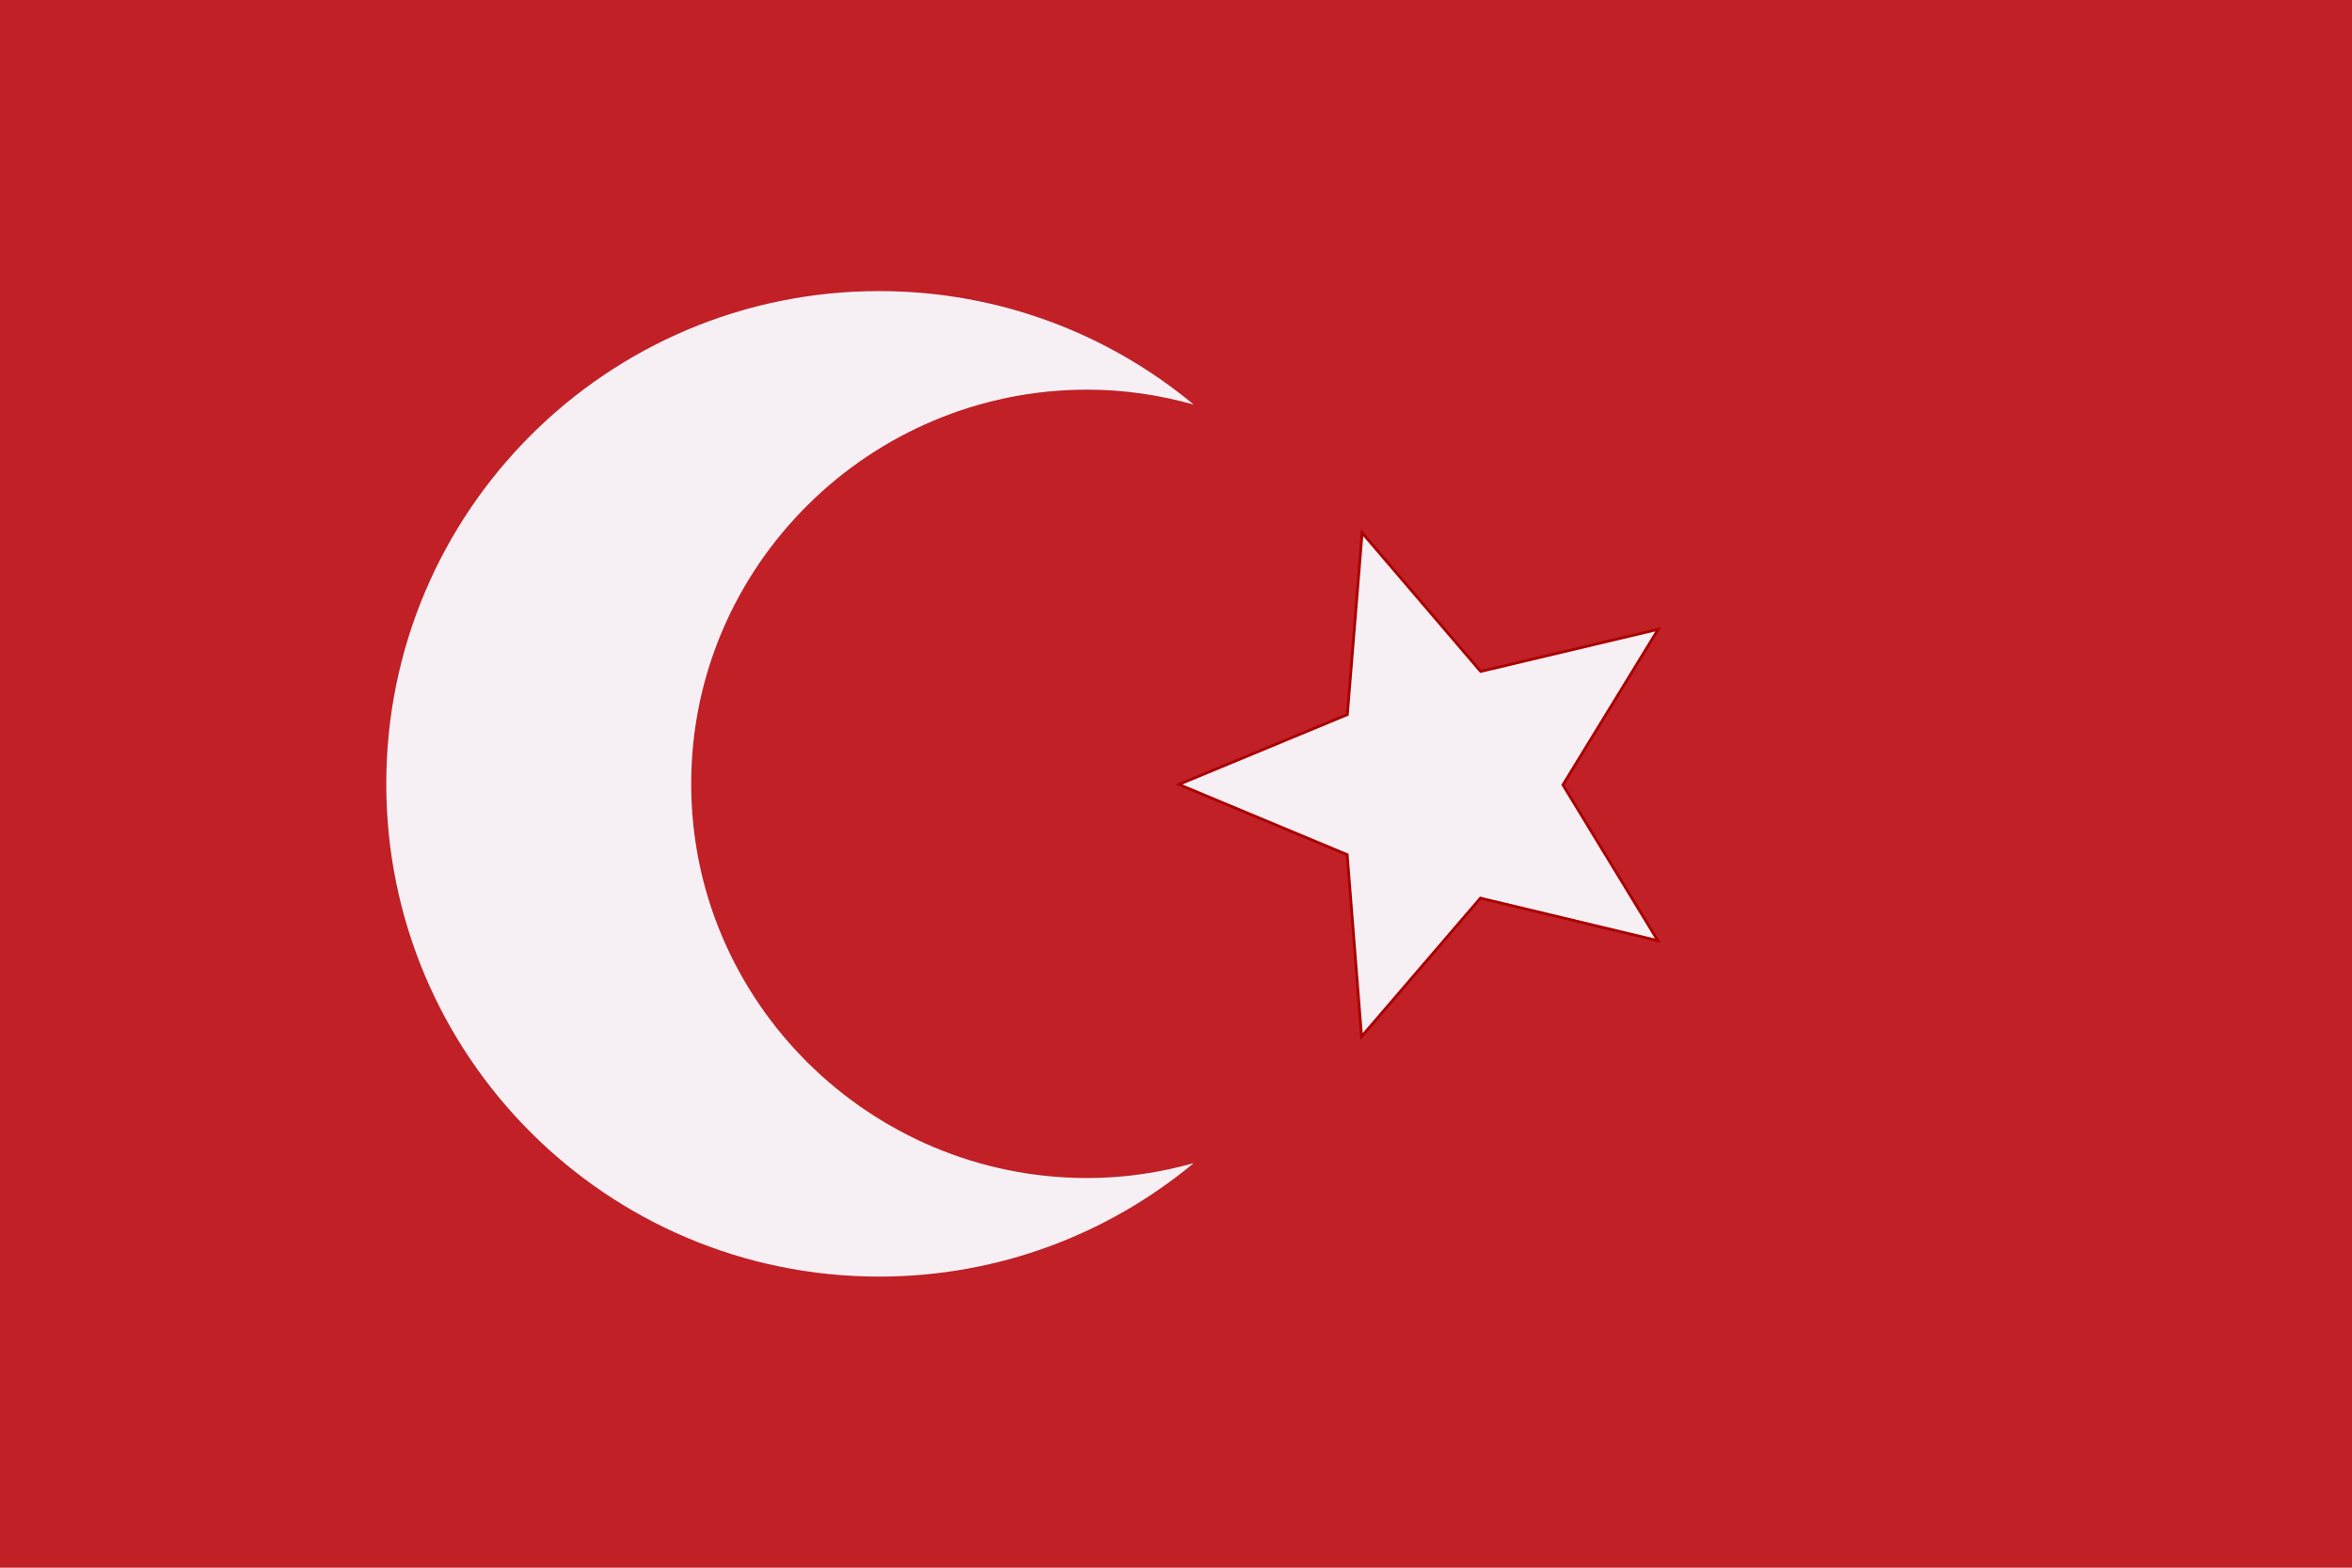
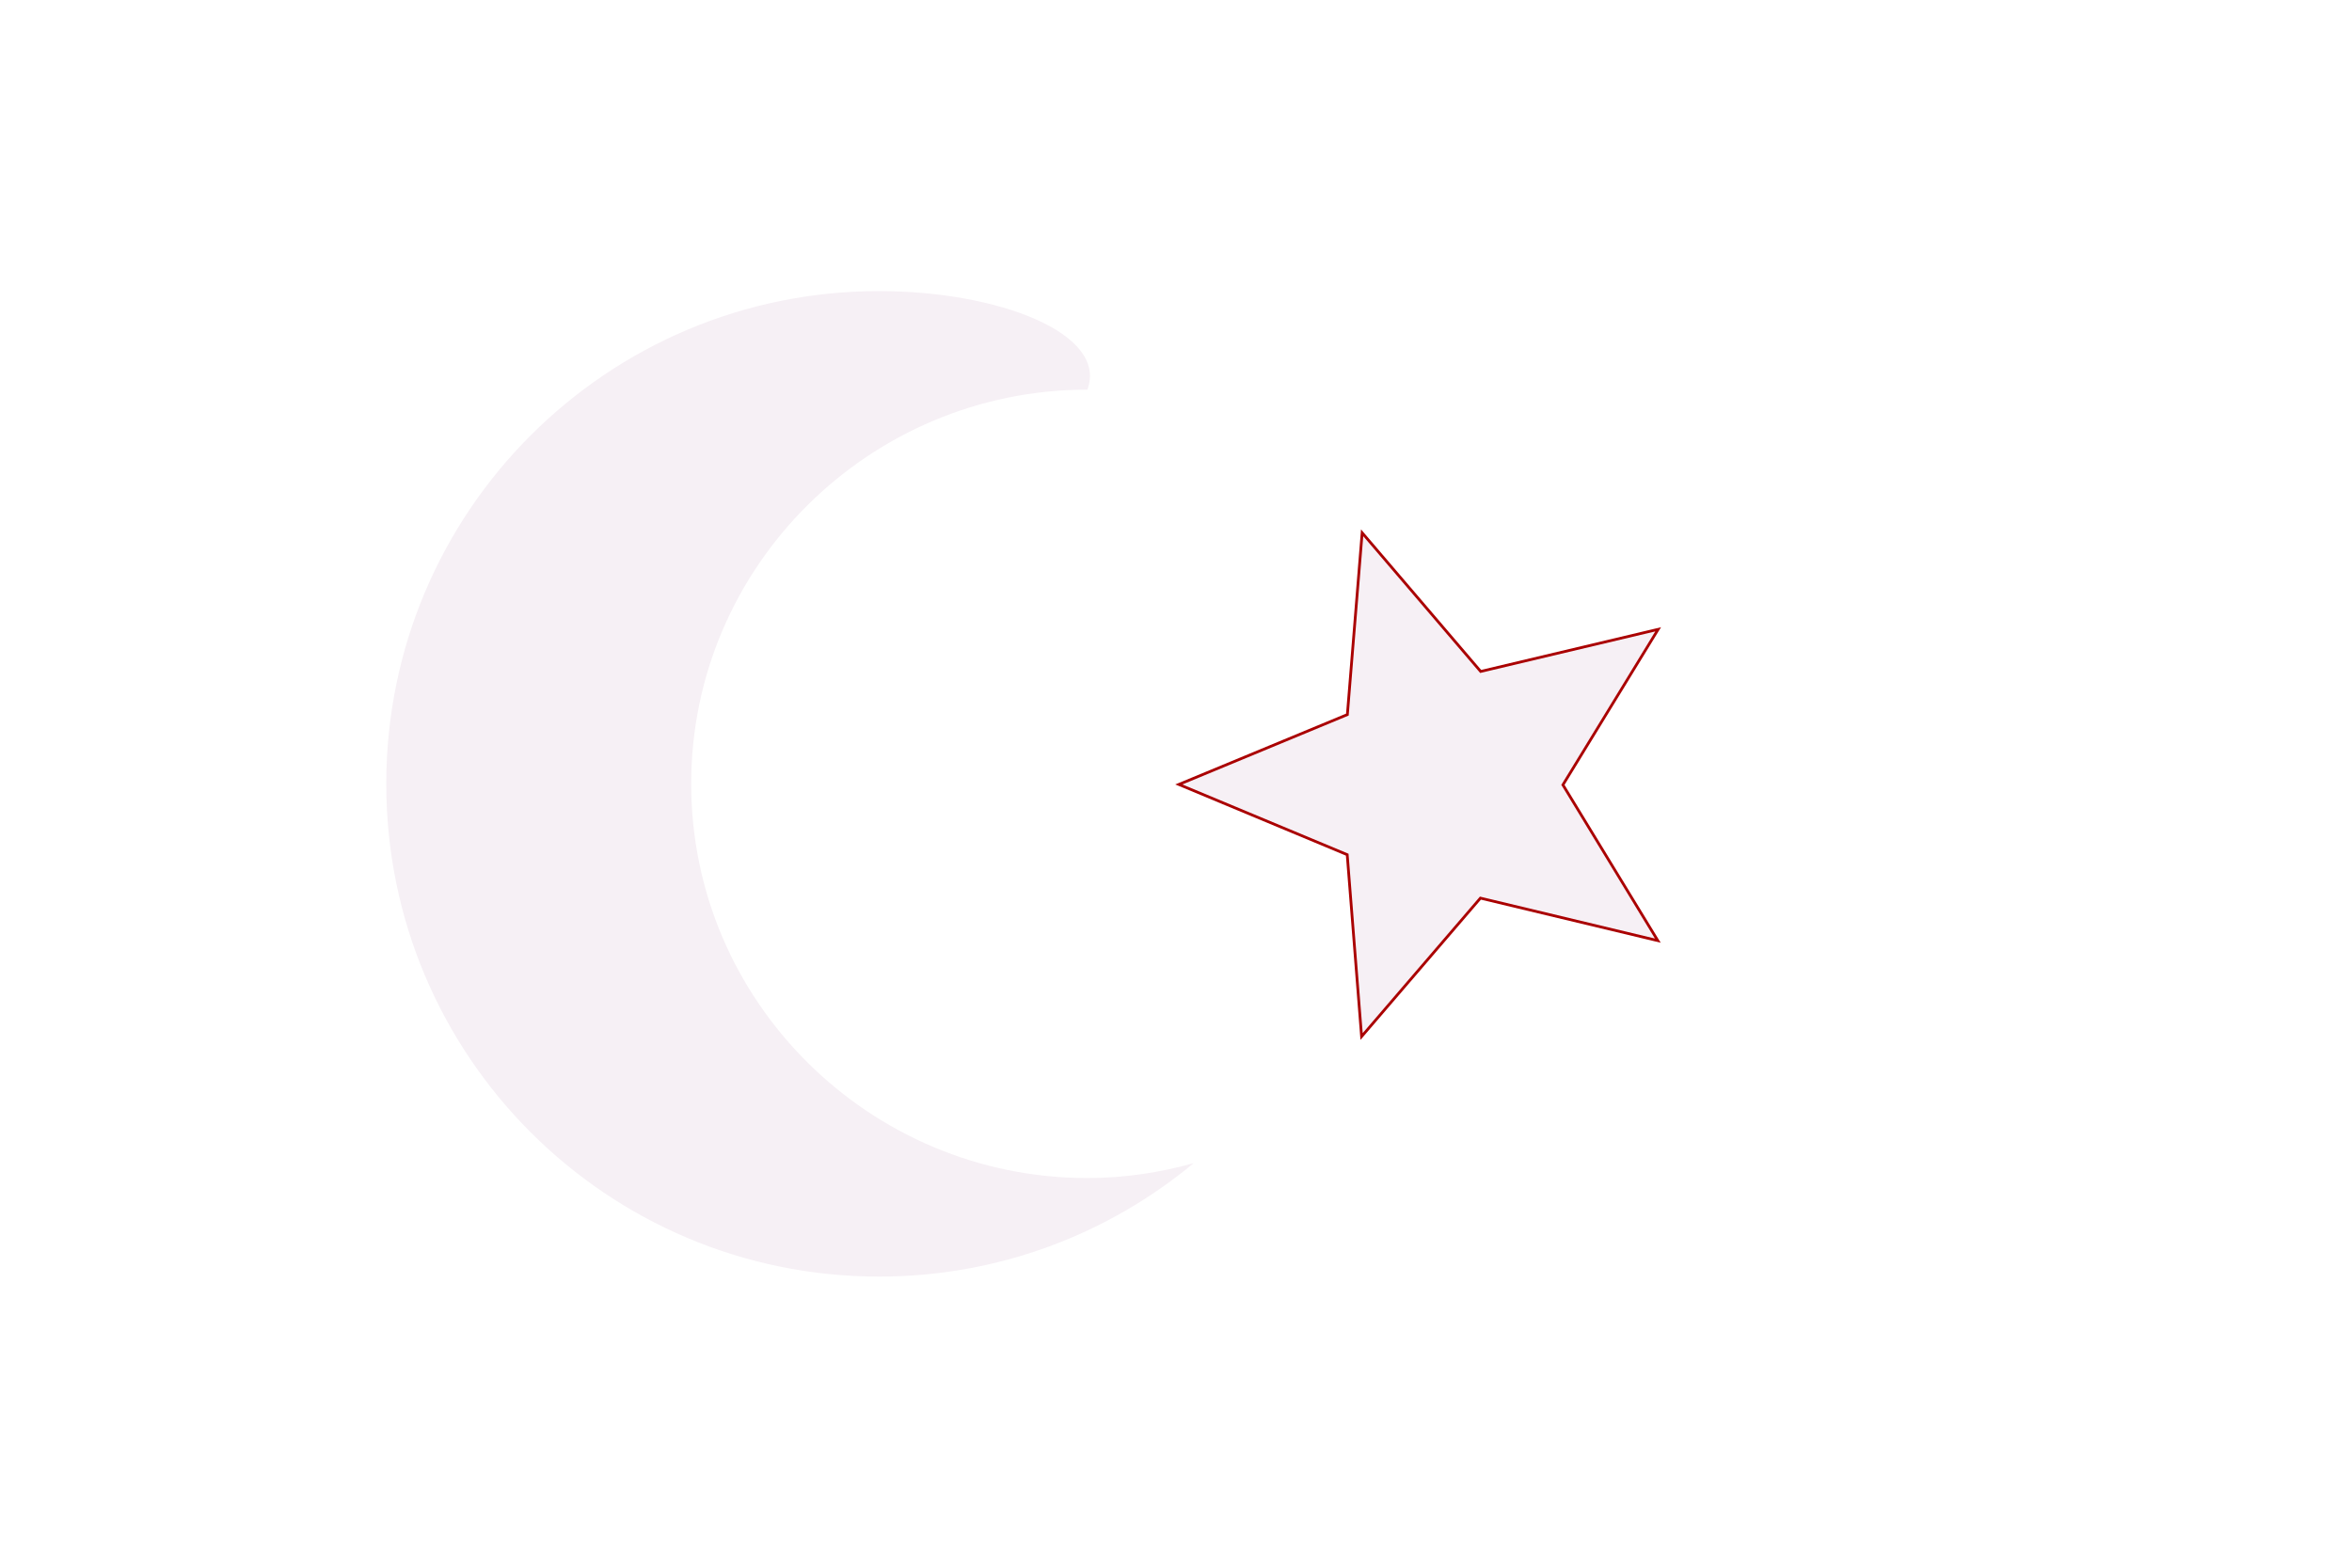
<svg xmlns="http://www.w3.org/2000/svg" version="1.0" width="1026" height="684" viewBox="0 0 1200 800" id="svg2" xml:space="preserve">
  <defs id="defs246" />
-   <rect width="1200" height="800" x="0" y="0" id="rect238" style="fill:#c02026" />
  <path d="M 574.632,447.059 L 499.501,420.715 L 441.76,475.53 L 443.598,395.935 L 373.623,357.959 L 449.89,335.11 L 464.384,256.825 L 509.682,322.298 L 588.615,311.892 L 540.344,375.205 L 574.632,447.059 z" transform="matrix(1.163,-0.119,0.119,1.163,124.333,28.462)" id="path2634" style="opacity:1;fill:#f6f0f5;fill-opacity:1;fill-rule:nonzero;stroke:#aa0000;stroke-width:1.2;stroke-linecap:butt;stroke-linejoin:miter;stroke-miterlimit:4;stroke-dasharray:none;stroke-dashoffset:0;stroke-opacity:1" />
-   <path d="M 352.648,400 C 352.648,288.898 443.679,198.838 554.776,198.838 C 573.598,198.838 591.747,201.603 609.027,206.45 C 565.477,170.297 509.546,148.545 448.521,148.545 C 309.648,148.545 197.076,261.138 197.076,400 C 197.076,538.872 309.648,651.454 448.521,651.454 C 509.541,651.454 565.473,629.703 609.017,593.559 C 591.737,598.396 573.599,601.165 554.776,601.165 C 443.68,601.166 352.648,511.102 352.648,400 z" id="path241" style="fill:#f6f0f5;fill-opacity:1" />
+   <path d="M 352.648,400 C 352.648,288.898 443.679,198.838 554.776,198.838 C 565.477,170.297 509.546,148.545 448.521,148.545 C 309.648,148.545 197.076,261.138 197.076,400 C 197.076,538.872 309.648,651.454 448.521,651.454 C 509.541,651.454 565.473,629.703 609.017,593.559 C 591.737,598.396 573.599,601.165 554.776,601.165 C 443.68,601.166 352.648,511.102 352.648,400 z" id="path241" style="fill:#f6f0f5;fill-opacity:1" />
</svg>